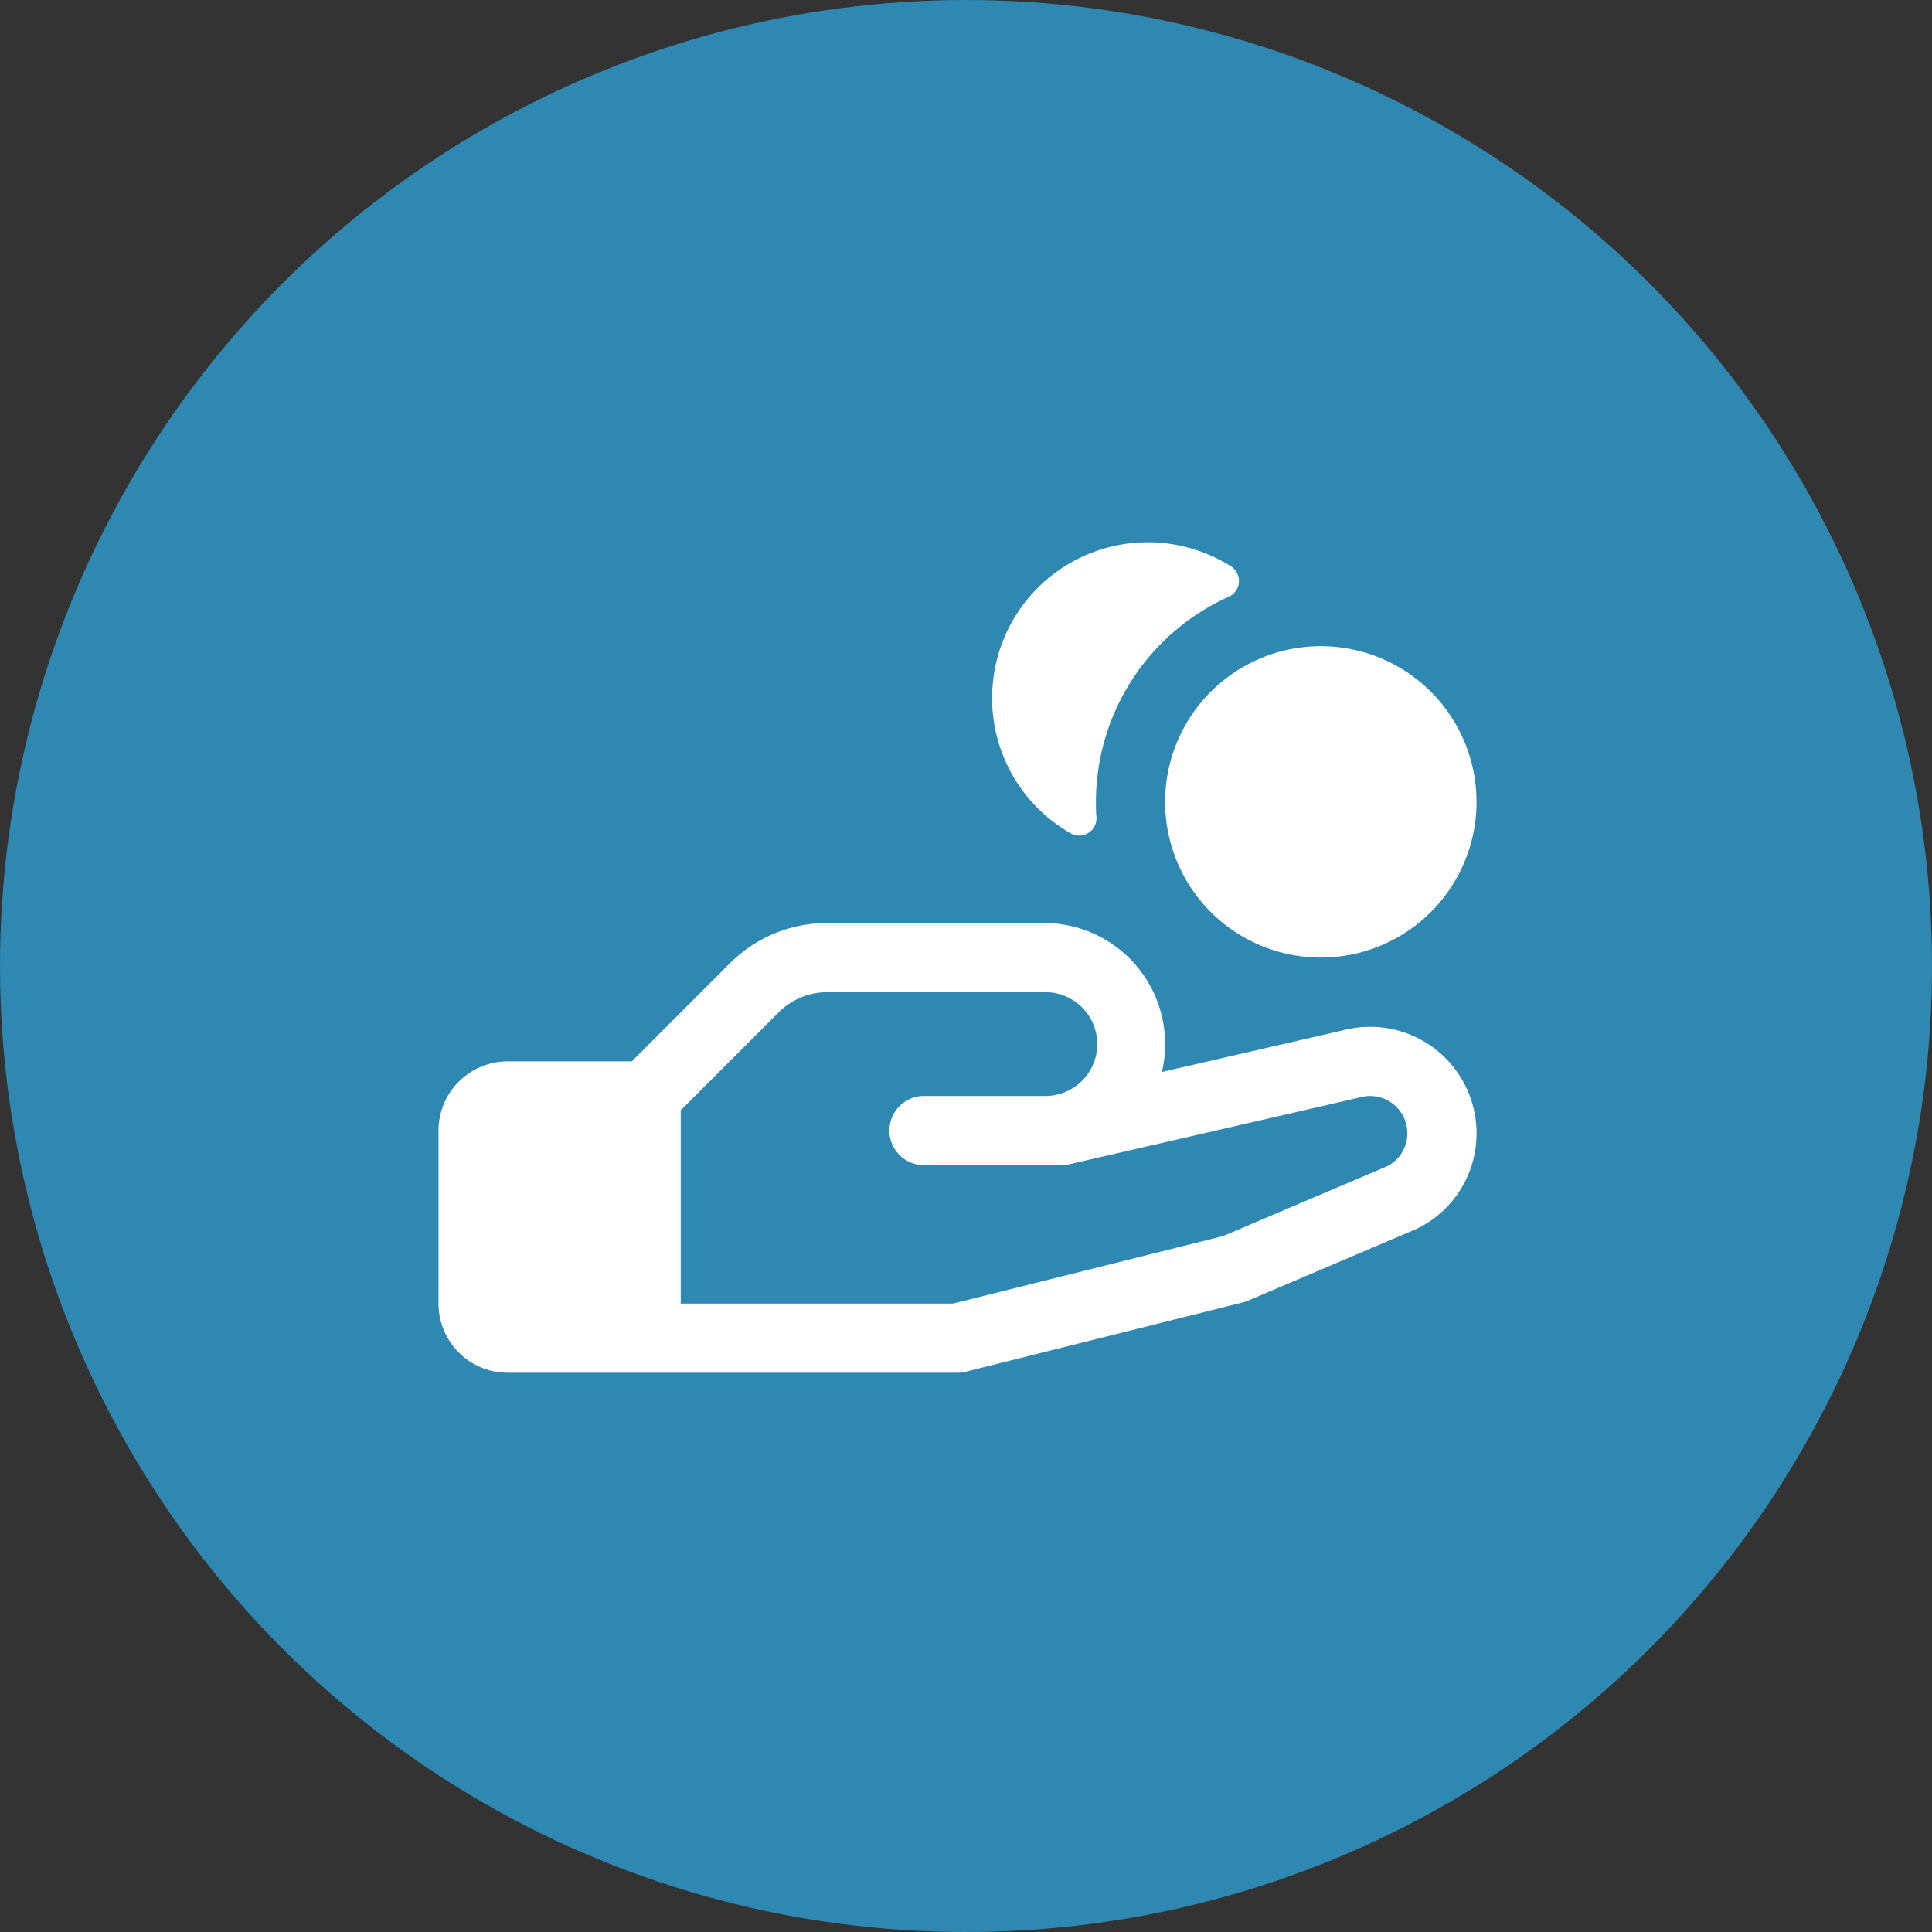
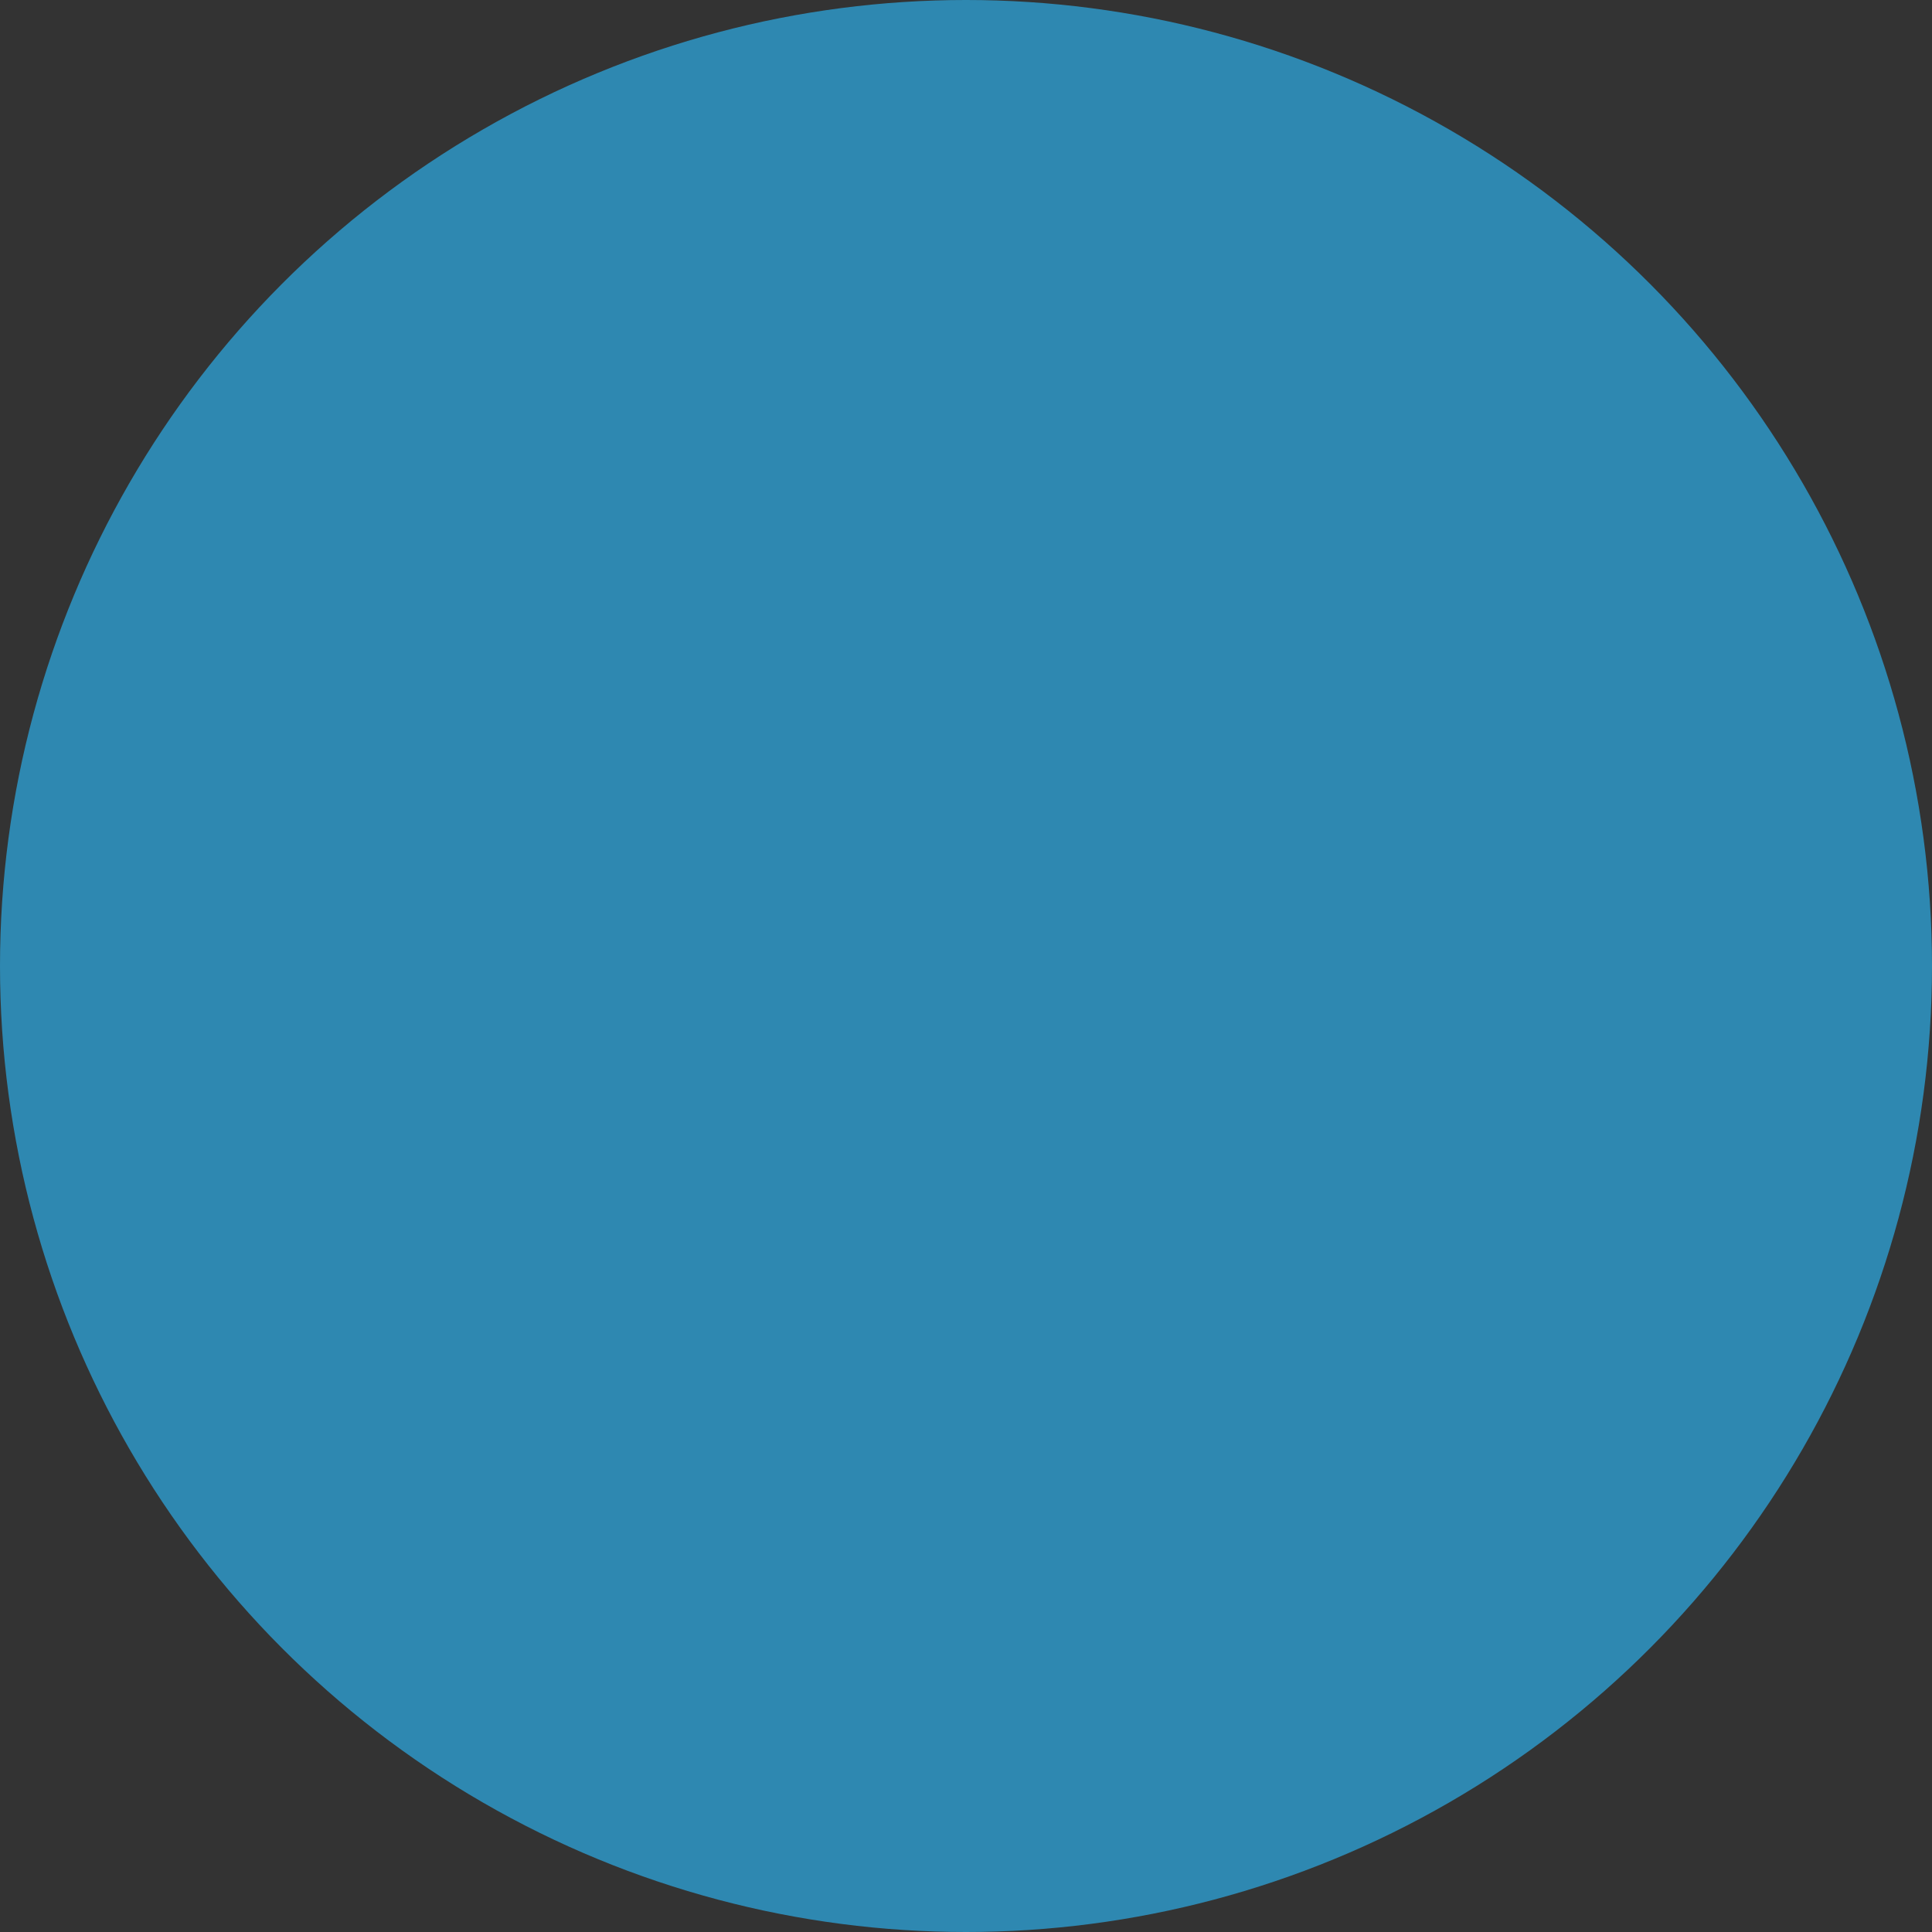
<svg xmlns="http://www.w3.org/2000/svg" width="114" height="114" fill="none">
  <rect width="100%" height="100%" fill="#333333" stroke="none" />
  <circle cx="57" cy="57" r="57" fill="#2E88B1" />
-   <path fill="#fff" d="M58.565 40.525a9.186 9.186 0 0 1 14.08-7.1 1.021 1.021 0 0 1-.144 1.787 13.29 13.29 0 0 0-7.834 12.105c0 .299 0 .597.03.89a1.022 1.022 0 0 1-1.531.96 9.19 9.19 0 0 1-4.601-8.642m28.56 26.341a6.24 6.24 0 0 1-3.47 5.614l-.113.05-9.91 4.221q-.148.065-.304.102l-16.333 4.083A2 2 0 0 1 56.5 81H29.958a4.084 4.084 0 0 1-4.083-4.083V66.71a4.083 4.083 0 0 1 4.083-4.082h7.322l5.773-5.775a8.12 8.12 0 0 1 5.775-2.39h12.776a7.147 7.147 0 0 1 6.955 8.79l10.678-2.455a6.28 6.28 0 0 1 7.888 6.068m-4.083 0a2.197 2.197 0 0 0-2.775-2.118l-.079.02-17.098 3.933q-.226.05-.457.05h-8.175a2.042 2.042 0 0 1 0-4.082h7.146a3.063 3.063 0 1 0 0-6.124H48.828a4.05 4.05 0 0 0-2.886 1.197l-5.775 5.772v11.403h16.078l15.932-3.983 9.698-4.129a2.18 2.18 0 0 0 1.167-1.939M68.75 47.317a9.186 9.186 0 0 0 10.98 9.01 9.187 9.187 0 1 0-10.98-9.01" />
</svg>